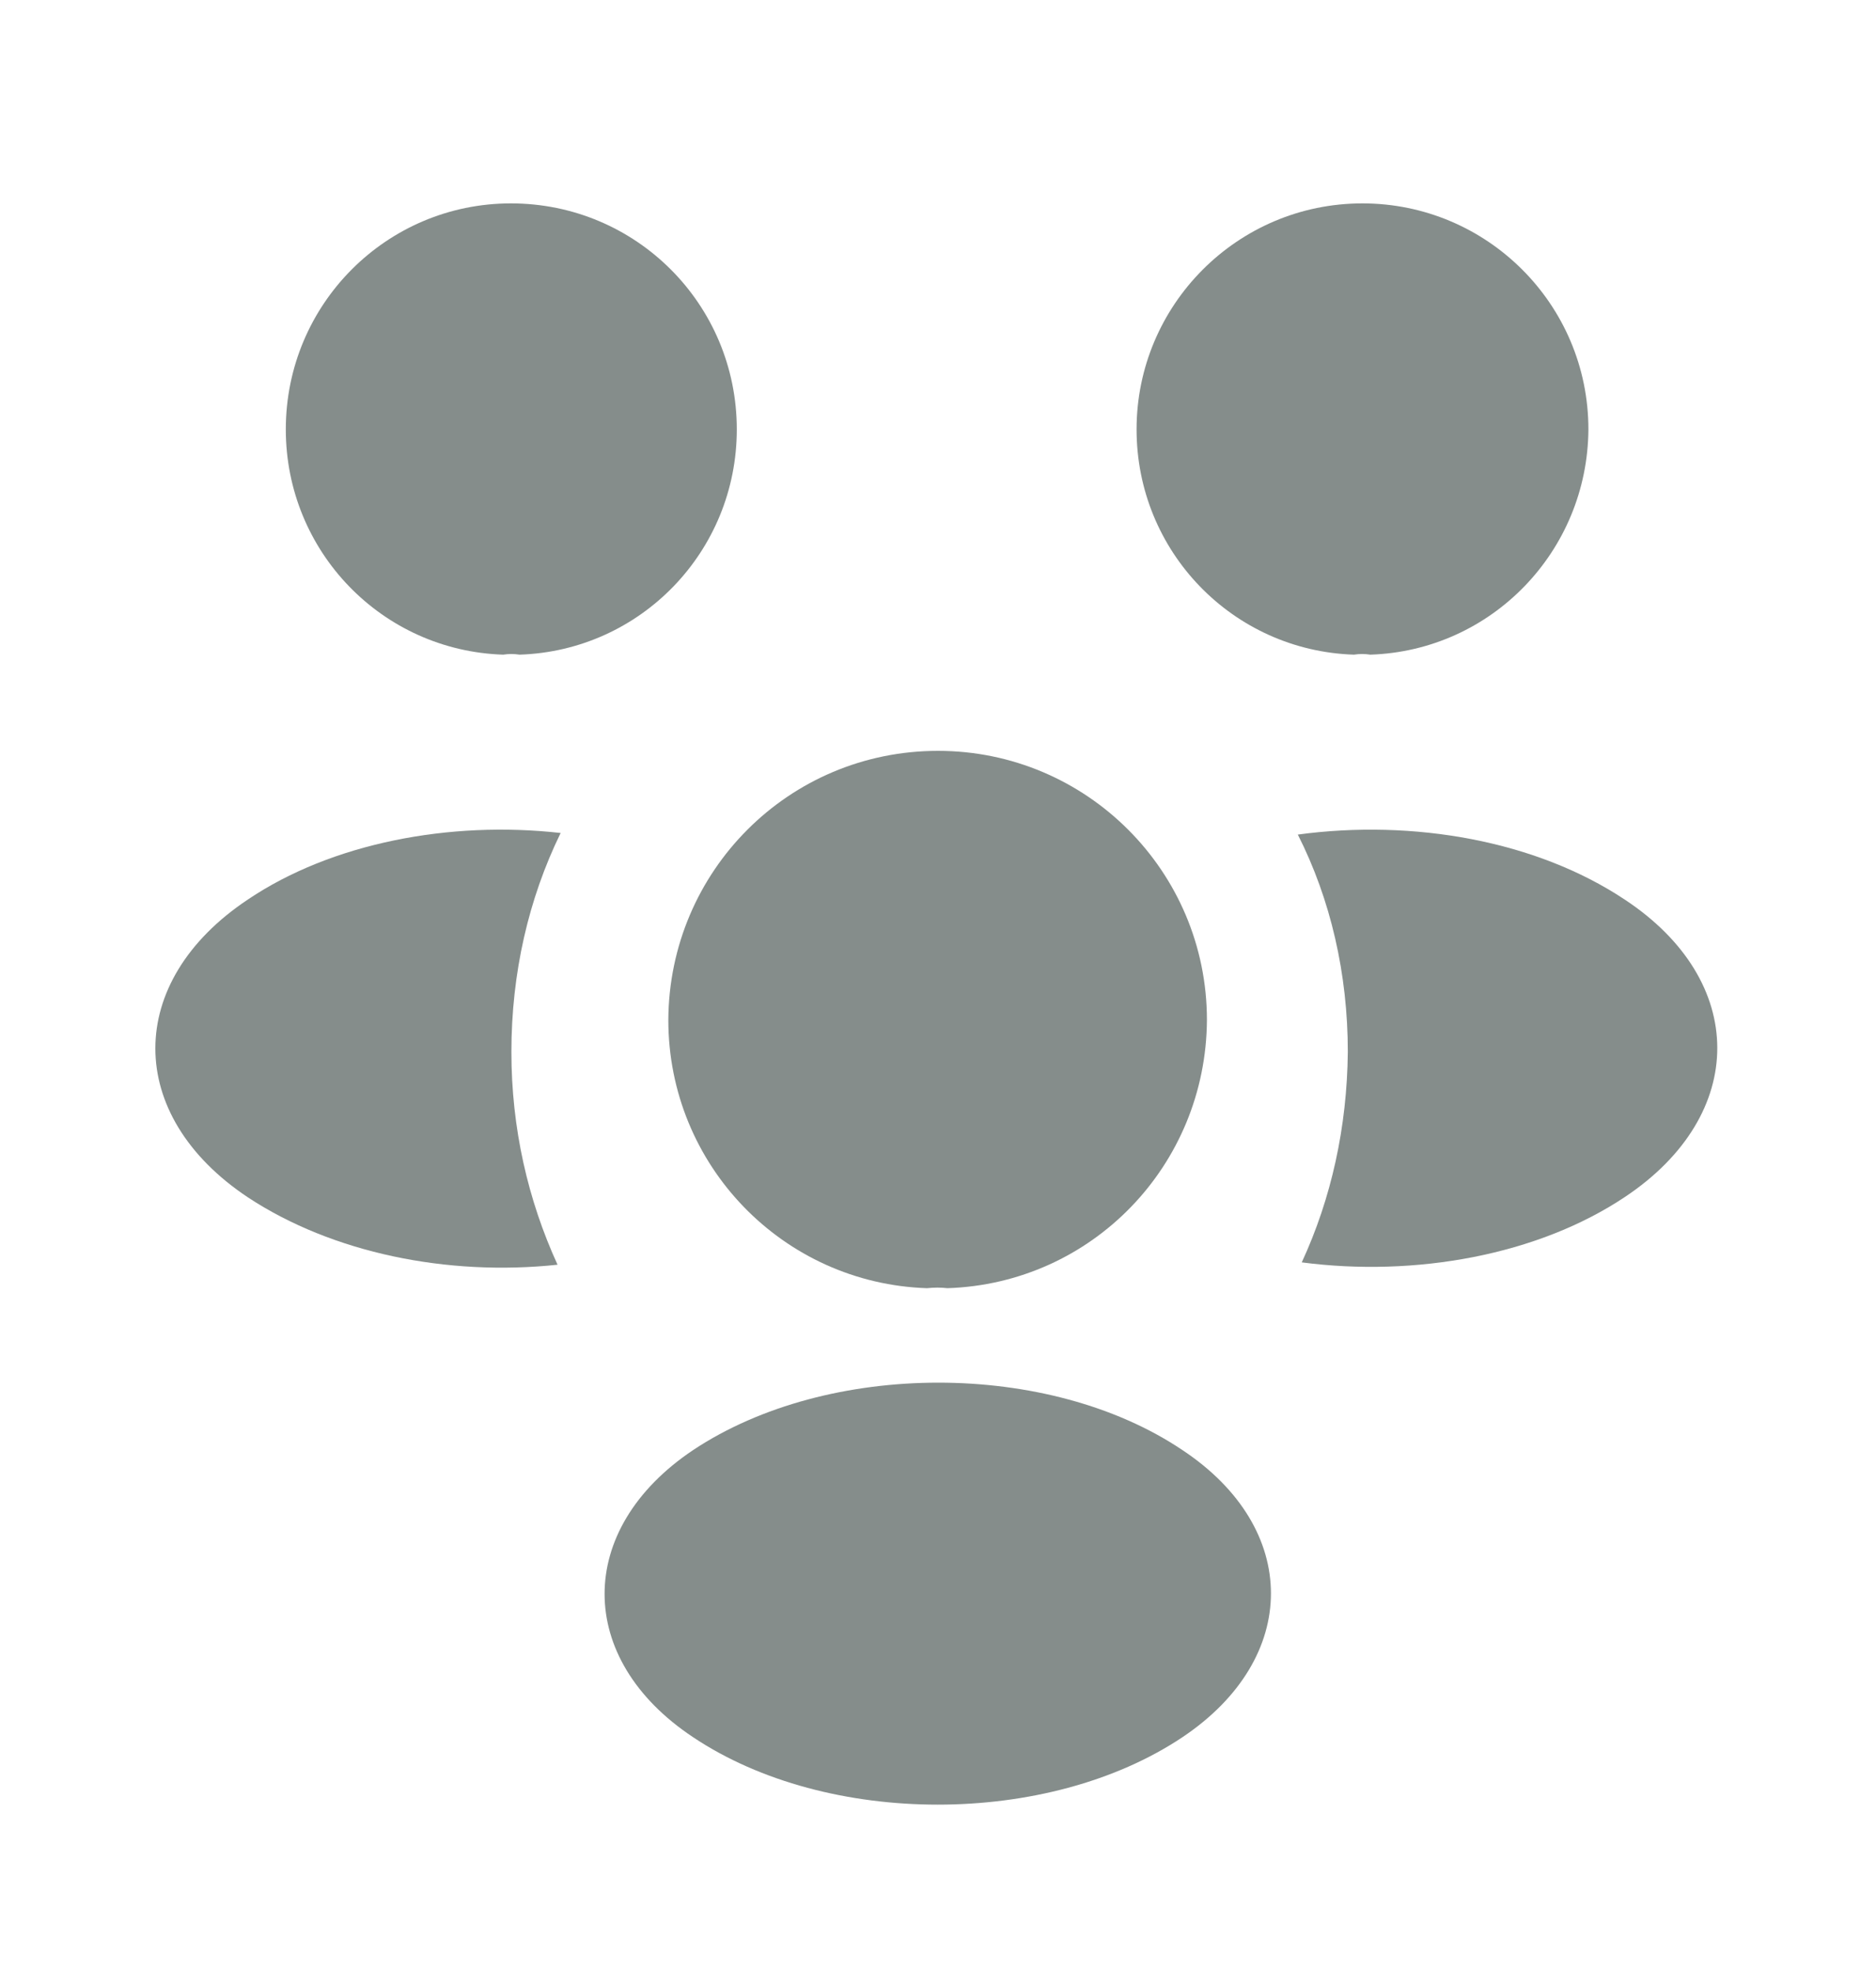
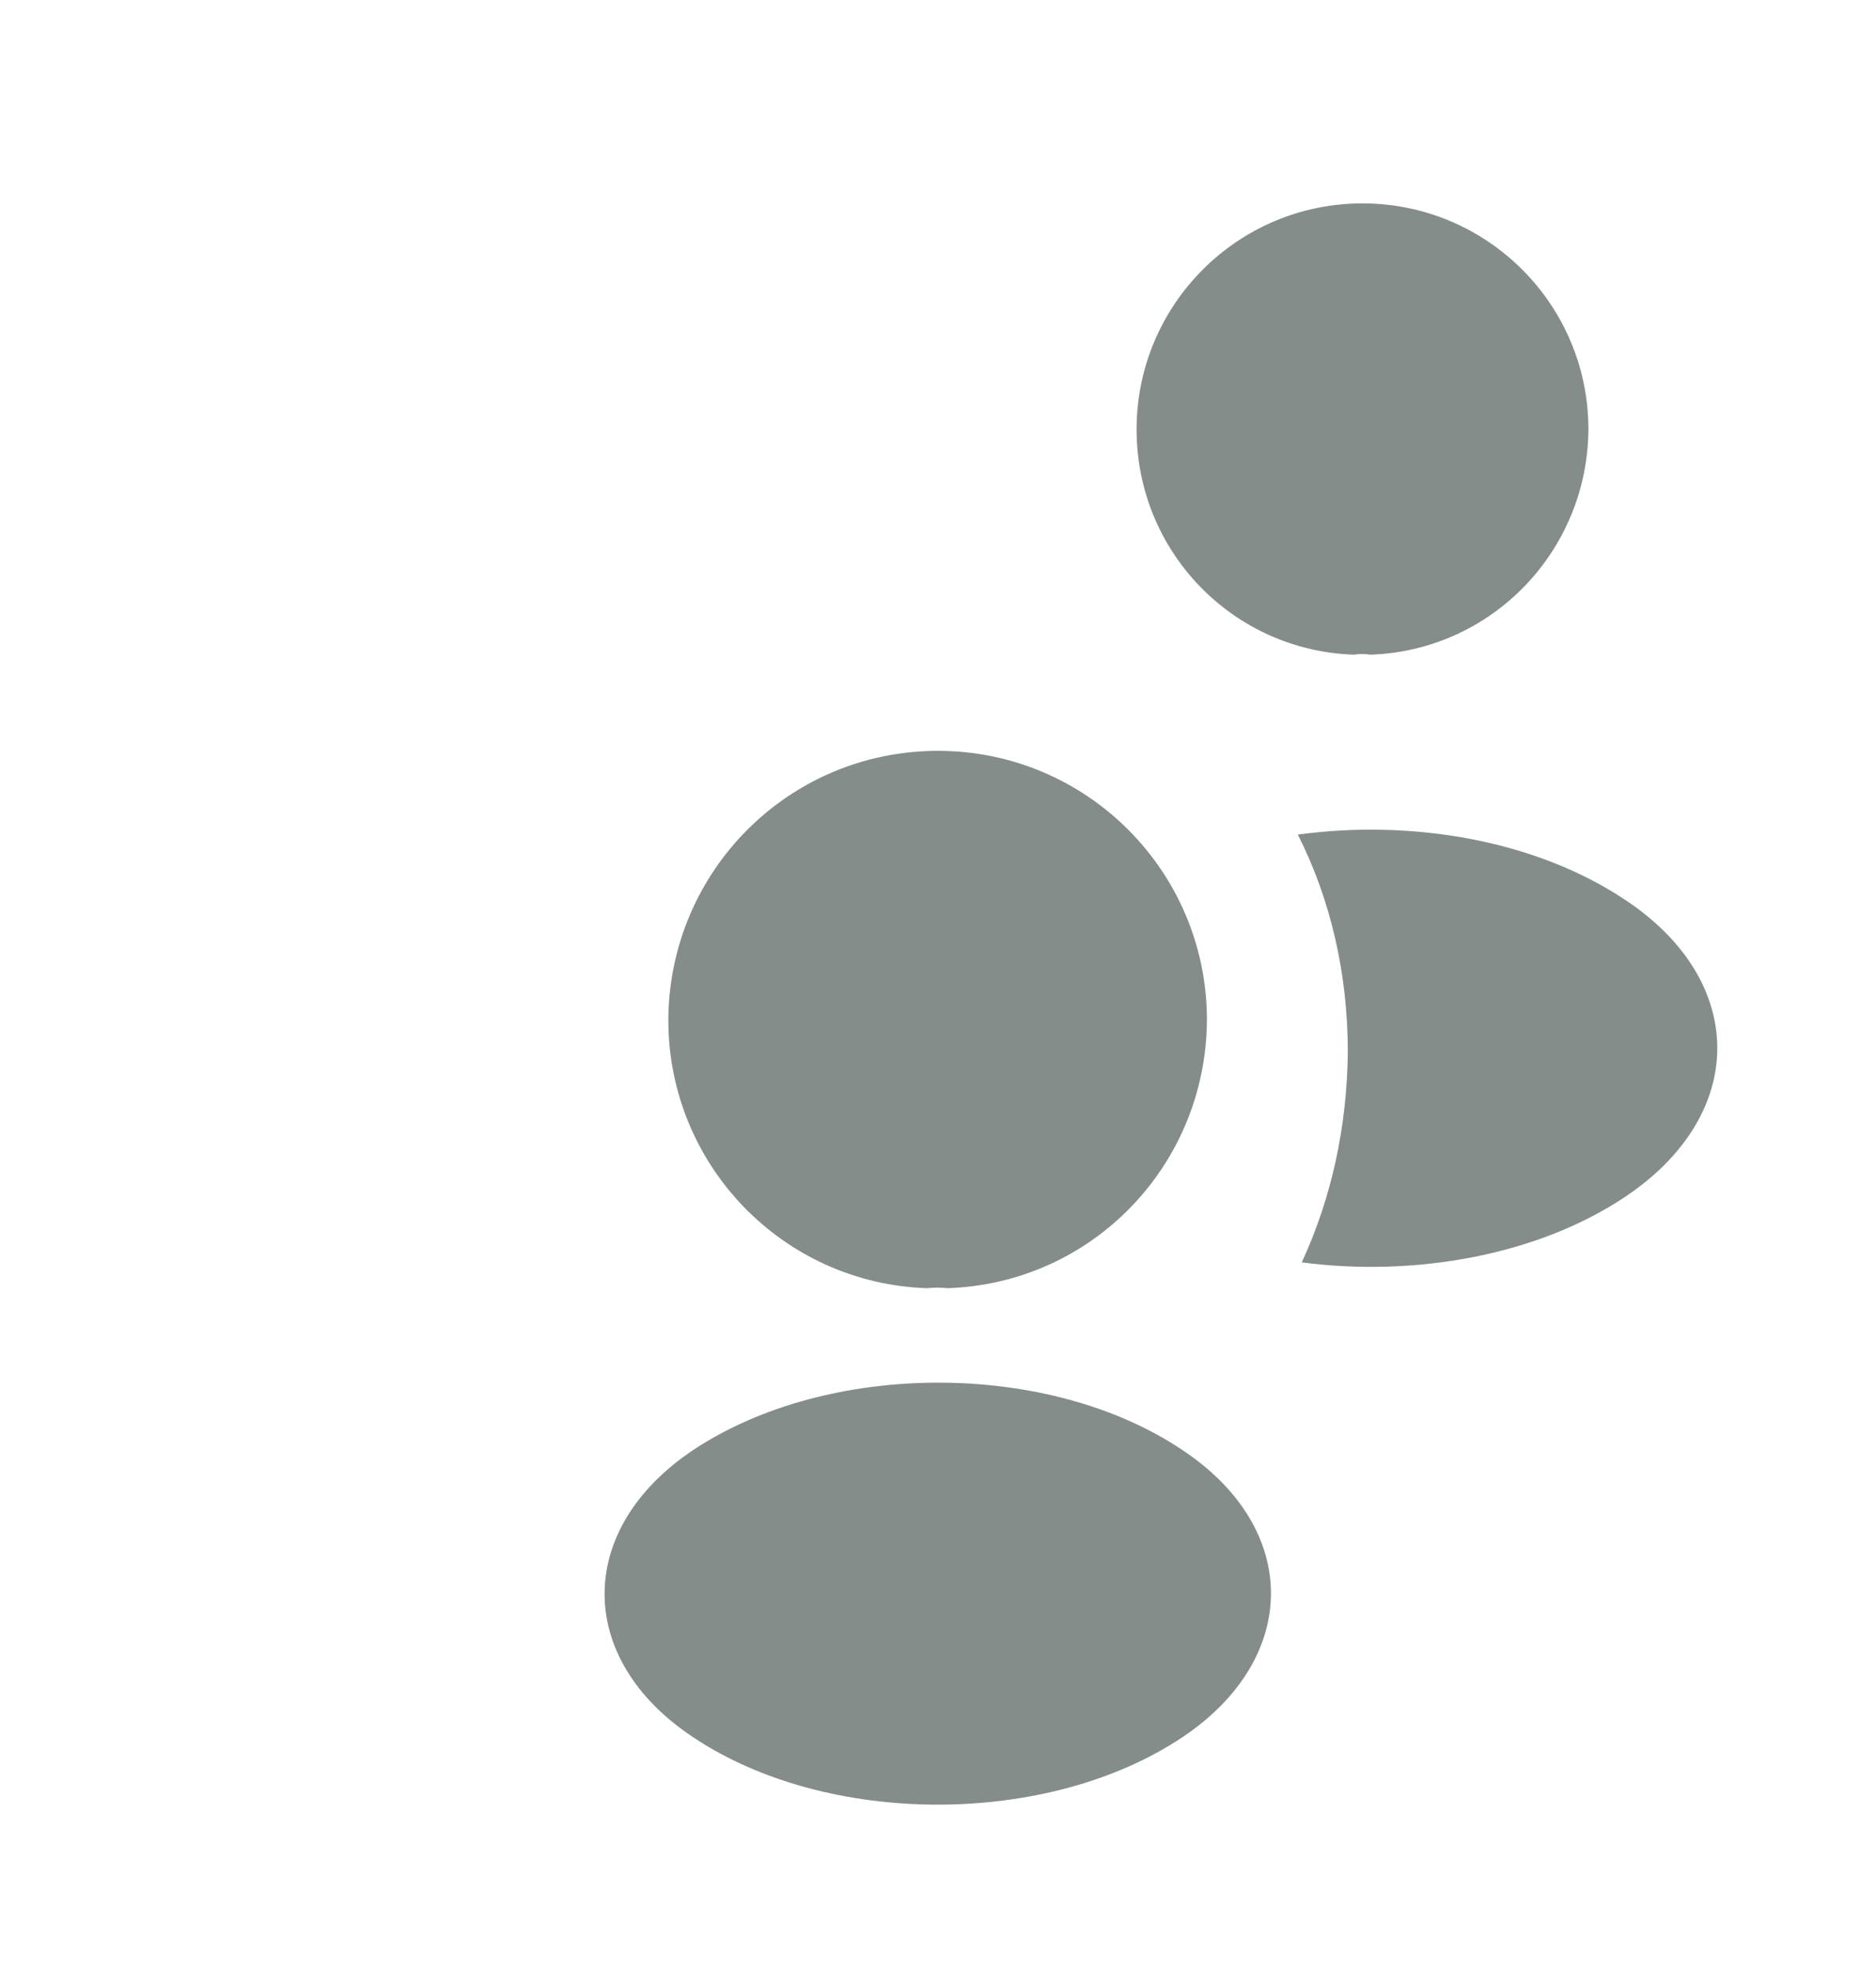
<svg xmlns="http://www.w3.org/2000/svg" width="20" height="21" viewBox="0 0 20 21" fill="none">
  <path d="M14.609 6.975C14.55 6.966 14.492 6.966 14.434 6.975C13.142 6.933 12.117 5.875 12.117 4.575C12.117 3.25 13.192 2.167 14.525 2.167C15.851 2.167 16.934 3.241 16.934 4.575C16.925 5.875 15.9 6.933 14.609 6.975Z" fill="#858D8B" />
  <path d="M17.328 12.75C16.394 13.375 15.086 13.608 13.878 13.45C14.194 12.767 14.361 12.008 14.369 11.208C14.369 10.375 14.186 9.583 13.836 8.892C15.069 8.725 16.378 8.958 17.319 9.583C18.636 10.45 18.636 11.875 17.328 12.75Z" fill="#858D8B" />
-   <path d="M5.364 6.975C5.422 6.966 5.48 6.966 5.539 6.975C6.83 6.933 7.855 5.875 7.855 4.575C7.855 3.241 6.78 2.167 5.447 2.167C4.122 2.167 3.047 3.241 3.047 4.575C3.047 5.875 4.072 6.933 5.364 6.975Z" fill="#858D8B" />
-   <path d="M5.452 11.208C5.452 12.017 5.627 12.783 5.944 13.475C4.769 13.6 3.544 13.35 2.644 12.758C1.327 11.883 1.327 10.458 2.644 9.583C3.535 8.983 4.794 8.742 5.977 8.875C5.635 9.575 5.452 10.367 5.452 11.208Z" fill="#858D8B" />
  <path d="M10.1 13.725C10.033 13.717 9.958 13.717 9.883 13.725C8.35 13.675 7.125 12.417 7.125 10.867C7.133 9.283 8.408 8 10 8C11.583 8 12.867 9.283 12.867 10.867C12.858 12.417 11.642 13.675 10.1 13.725Z" fill="#858D8B" />
  <path d="M7.389 15.45C6.131 16.292 6.131 17.675 7.389 18.509C8.822 19.467 11.172 19.467 12.606 18.509C13.864 17.667 13.864 16.284 12.606 15.45C11.181 14.492 8.831 14.492 7.389 15.45Z" fill="#858D8B" />
</svg>